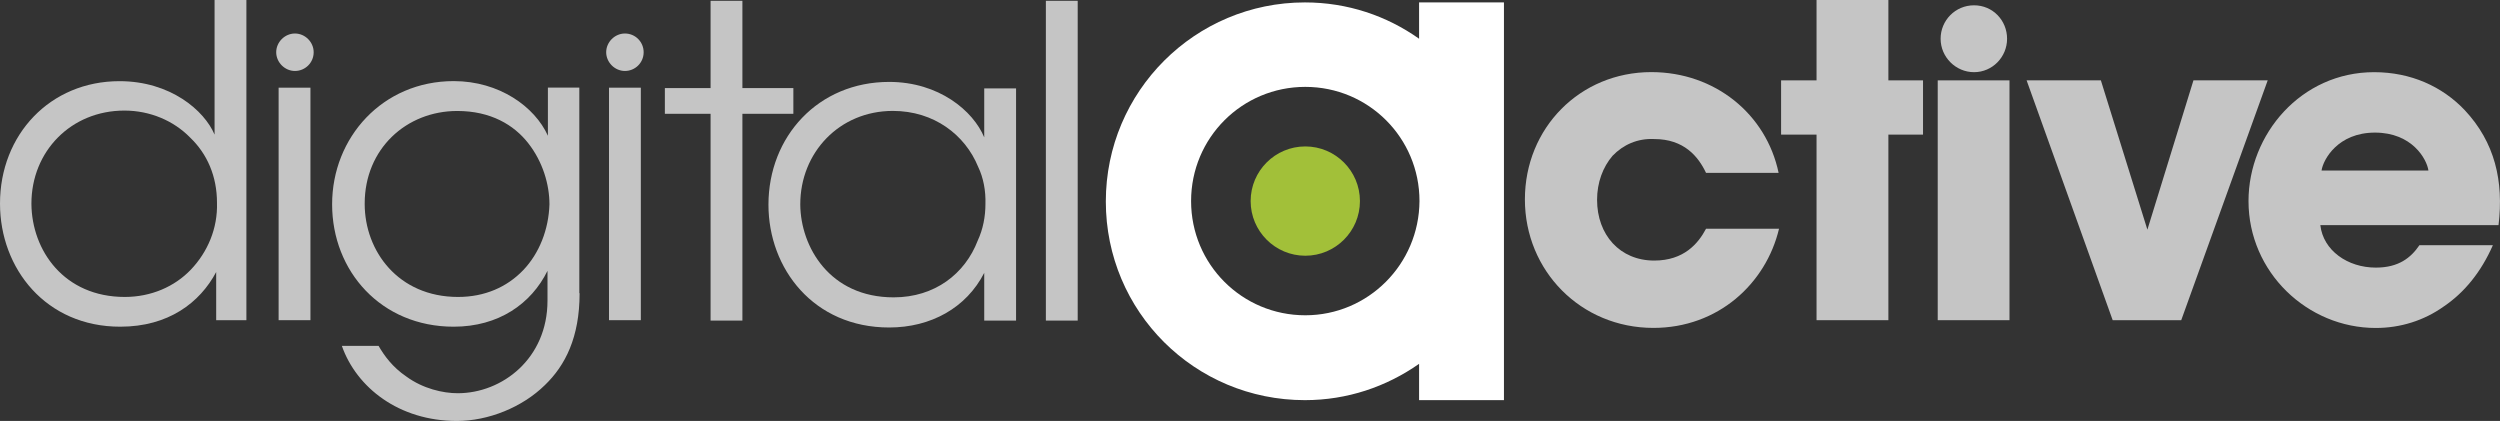
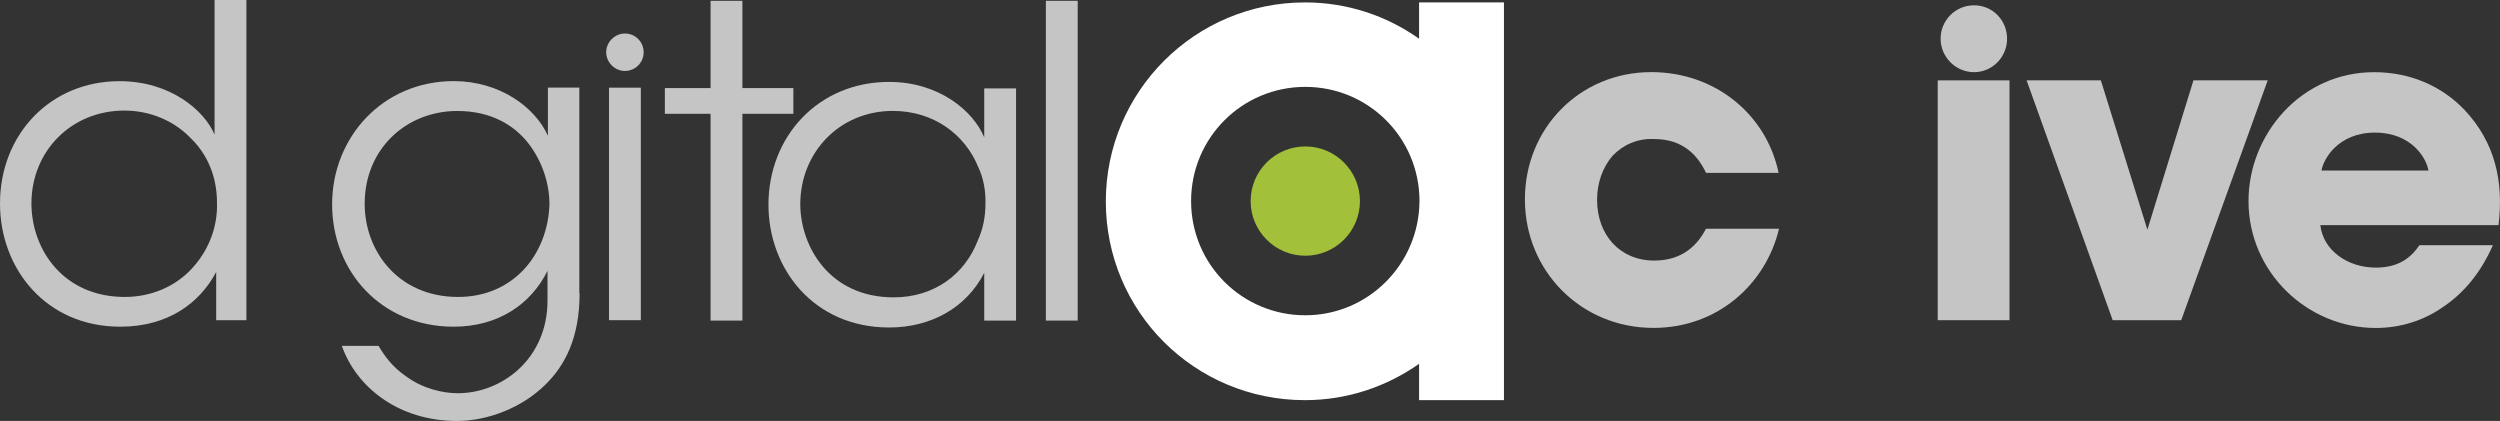
<svg xmlns="http://www.w3.org/2000/svg" id="Capa_2" viewBox="0 0 372.37 62.7">
  <rect x="0" y="0" width="372.37" height="62.7" fill="#333333" stroke="none" />
  <defs>
    <style>
      .cls-1 {
        fill: #a2c039;
      }

      .cls-2 {
        fill: #fff;
      }

      .cls-3 {
        fill: #c5c5c5;
      }
    </style>
  </defs>
  <g id="Capa_2-2" data-name="Capa_2">
    <g>
      <path class="cls-2" d="M211.37.36v5.41c-4.8-3.4-10.63-5.41-17.01-5.41-16.34,0-29.65,13.24-29.65,29.65s13.24,29.59,29.65,29.59c6.32,0,12.15-2,17.01-5.41v5.41h12.64V.36h-12.64ZM194.42,46.96c-9.42,0-17.01-7.59-17.01-17.01s7.59-17.01,17.01-17.01,17.01,7.59,17.01,17.01c-.06,9.42-7.66,17.01-17.01,17.01" />
      <path class="cls-1" d="M202.56,29.95c0,4.5-3.65,8.14-8.14,8.14s-8.14-3.65-8.14-8.14,3.65-8.14,8.14-8.14,8.14,3.65,8.14,8.14" />
      <g>
        <path class="cls-3" d="M36.76,47.69h-4.56v-7.17c-2.43,4.56-7.11,8.14-14.28,8.14C6.87,48.67,0,40.04,0,30.32,0,20.05,7.47,12.09,17.8,12.09c7.59,0,12.64,4.37,14.16,7.96V0h4.74v47.69h.06ZM4.68,30.38c.06,6.93,4.86,13.85,13.91,13.85,3.89,0,7.41-1.52,9.84-4.07,2.49-2.61,4.01-6.14,3.89-9.96,0-3.95-1.46-7.29-4.01-9.72-2.43-2.49-5.95-4.01-9.78-4.01-7.96,0-13.85,6.08-13.85,13.85v.06Z" />
        <path class="cls-3" d="M86.33,43.68c0,6.56-2.13,10.75-5.16,13.67-3.4,3.34-8.45,5.35-13.12,5.35-8.63,0-14.95-4.98-17.13-11.18h5.47c.85,1.46,2.07,3.16,4.13,4.56,2.49,1.82,5.47,2.49,7.66,2.49,6.62,0,13.37-5.16,13.37-13.79v-4.44c-2.43,4.92-7.29,8.32-13.97,8.32-10.81,0-18.11-8.26-18.11-18.23s7.53-18.35,18.11-18.35c6.8,0,12.09,3.83,14.03,8.14v-7.17h4.68v30.62h.06ZM54.32,30.38c0,6.99,4.98,13.85,13.91,13.85,3.95,0,7.29-1.46,9.72-4.01,2.37-2.49,3.77-6.01,3.89-9.78,0-2.92-.97-6.32-3.16-9.11-2.13-2.73-5.59-4.8-10.57-4.8-7.59,0-13.79,5.65-13.79,13.79v.06Z" />
        <polygon class="cls-3" points="105.84 16.95 99.03 16.95 99.03 13.12 105.84 13.12 105.84 .12 110.58 .12 110.58 13.12 118.17 13.12 118.17 16.95 110.58 16.95 110.58 47.75 105.84 47.75 105.84 16.95" />
        <path class="cls-3" d="M151.34,47.75h-4.74v-7.11c-2.67,5.22-7.96,8.14-14.16,8.14-11.24,0-17.98-8.75-17.98-18.29,0-10.15,7.41-18.29,17.98-18.29,7.41,0,12.52,4.31,14.16,8.26v-7.29h4.74v34.57ZM119.2,30.5c.06,6.26,4.37,13.79,13.91,13.79,6.14,0,10.63-3.52,12.52-8.45.79-1.7,1.15-3.58,1.15-5.47.06-1.94-.3-3.89-1.09-5.53-1.94-4.74-6.56-8.32-12.7-8.32-7.96,0-13.79,6.2-13.79,13.91v.06Z" />
        <rect class="cls-3" x="155.78" y=".12" width="4.74" height="47.63" />
        <g>
-           <rect class="cls-3" x="41.5" y="13.06" width="4.74" height="34.63" />
-           <path class="cls-3" d="M46.72,7.78c0,1.58-1.28,2.79-2.79,2.79s-2.79-1.28-2.79-2.79,1.28-2.79,2.79-2.79c1.52,0,2.79,1.28,2.79,2.79" />
-         </g>
+           </g>
        <rect class="cls-3" x="90.71" y="13.06" width="4.74" height="34.63" />
        <path class="cls-3" d="M95.87,7.78c0,1.58-1.28,2.79-2.79,2.79s-2.79-1.28-2.79-2.79,1.28-2.79,2.79-2.79c1.58,0,2.79,1.28,2.79,2.79" />
      </g>
      <g>
        <path class="cls-3" d="M264.98,34.08c-1.94,8.14-9.05,14.76-18.71,14.76-10.81,0-19.14-8.51-19.14-19.14s8.2-18.96,18.83-18.96c9.48,0,17.13,6.26,18.96,15.01h-10.81c-1.15-2.43-3.28-5.04-7.72-5.04-2.49-.12-4.62.85-6.2,2.49-1.46,1.7-2.31,4.01-2.31,6.56,0,5.22,3.4,9.05,8.51,9.05,4.44,0,6.56-2.55,7.72-4.74h10.88Z" />
-         <polygon class="cls-3" points="270.57 20.05 265.29 20.05 265.29 11.97 270.57 11.97 270.57 0 281.27 0 281.27 11.97 286.43 11.97 286.43 20.05 281.27 20.05 281.27 47.69 270.57 47.69 270.57 20.05" />
        <polygon class="cls-3" points="324.89 47.69 314.68 47.69 301.86 11.97 312.92 11.97 319.85 34.21 326.71 11.97 337.77 11.97 324.89 47.69" />
        <path class="cls-3" d="M345.61,33.54c.43,3.77,4.07,6.32,8.26,6.32,3.4,0,5.22-1.46,6.5-3.34h10.94c-1.76,4.01-4.25,7.05-7.29,9.11-2.98,2.13-6.5,3.22-10.15,3.22-10.21,0-18.96-8.32-18.96-18.9,0-9.96,7.84-19.2,18.71-19.2,5.47,0,10.15,2.13,13.49,5.65,4.5,4.8,5.83,10.57,5.04,17.13h-26.55ZM361.71,25.4c-.24-1.7-2.43-5.65-7.96-5.65s-7.72,4.01-7.96,5.65h15.92Z" />
        <g>
          <rect class="cls-3" x="288.62" y="11.97" width="10.69" height="35.72" />
          <path class="cls-3" d="M298.95,5.77c0,2.73-2.19,4.98-4.92,4.98s-4.98-2.25-4.98-4.98,2.19-4.98,4.98-4.98,4.92,2.25,4.92,4.98" />
        </g>
      </g>
    </g>
  </g>
</svg>